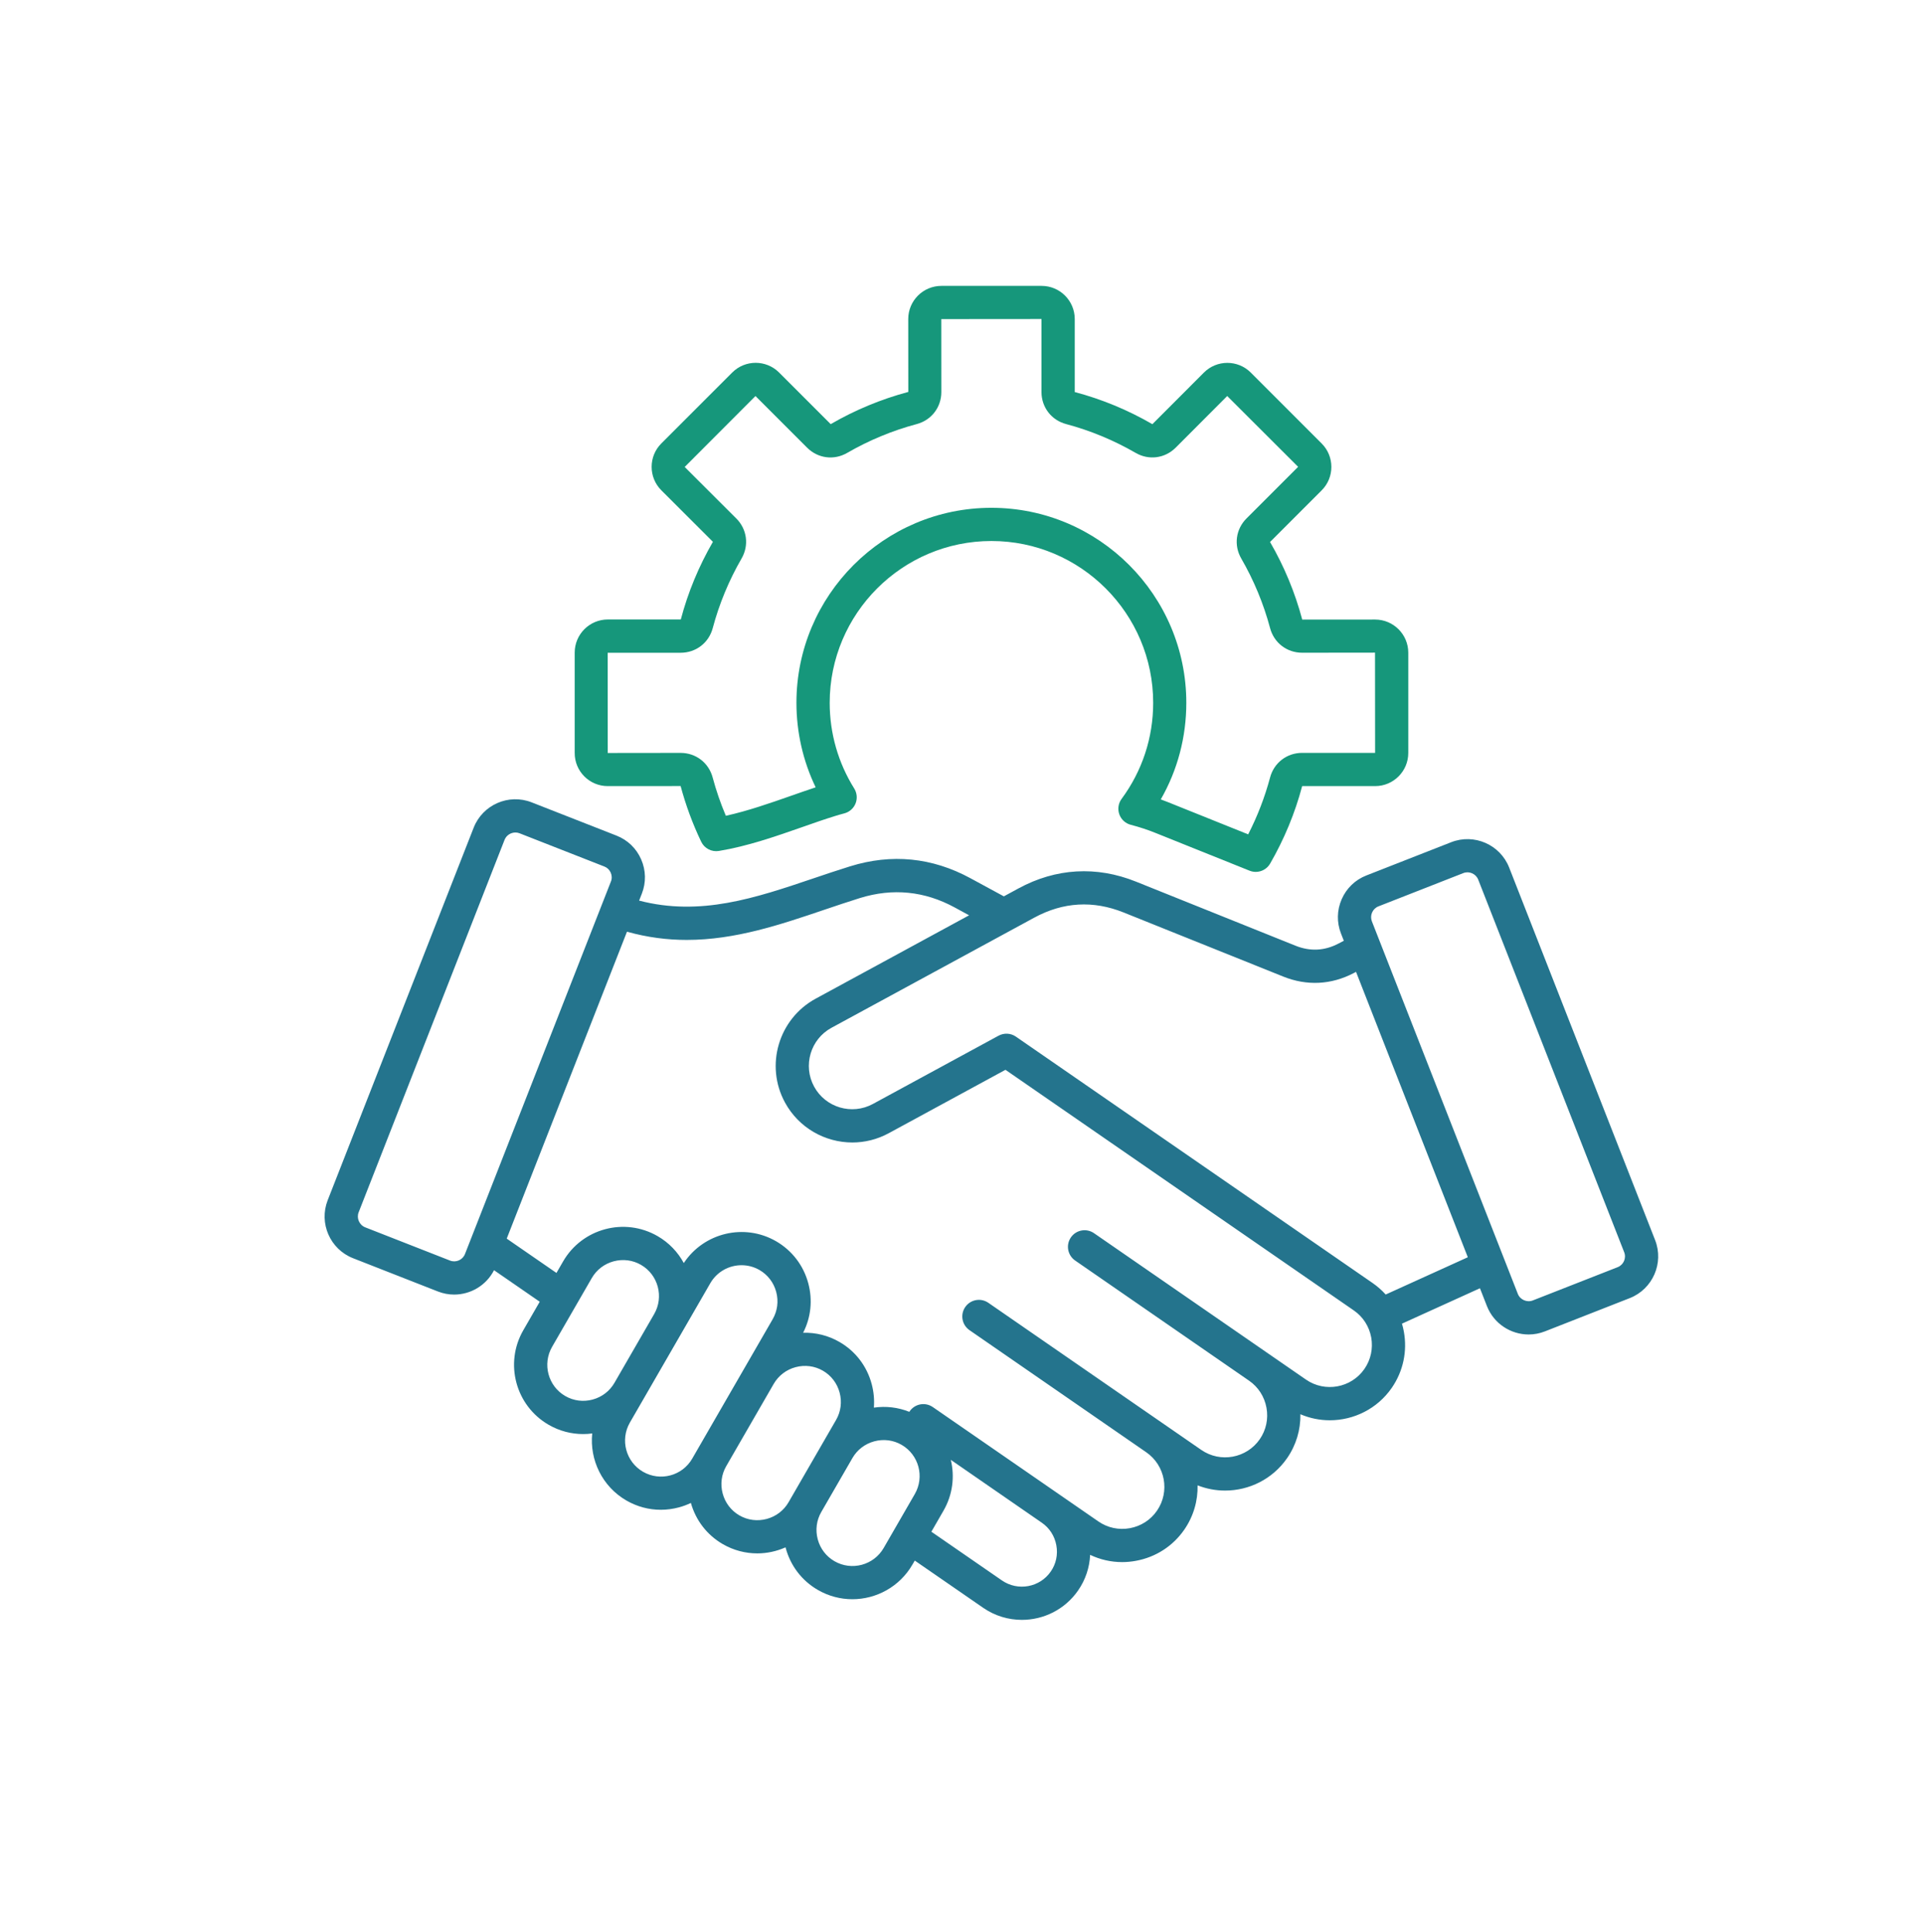
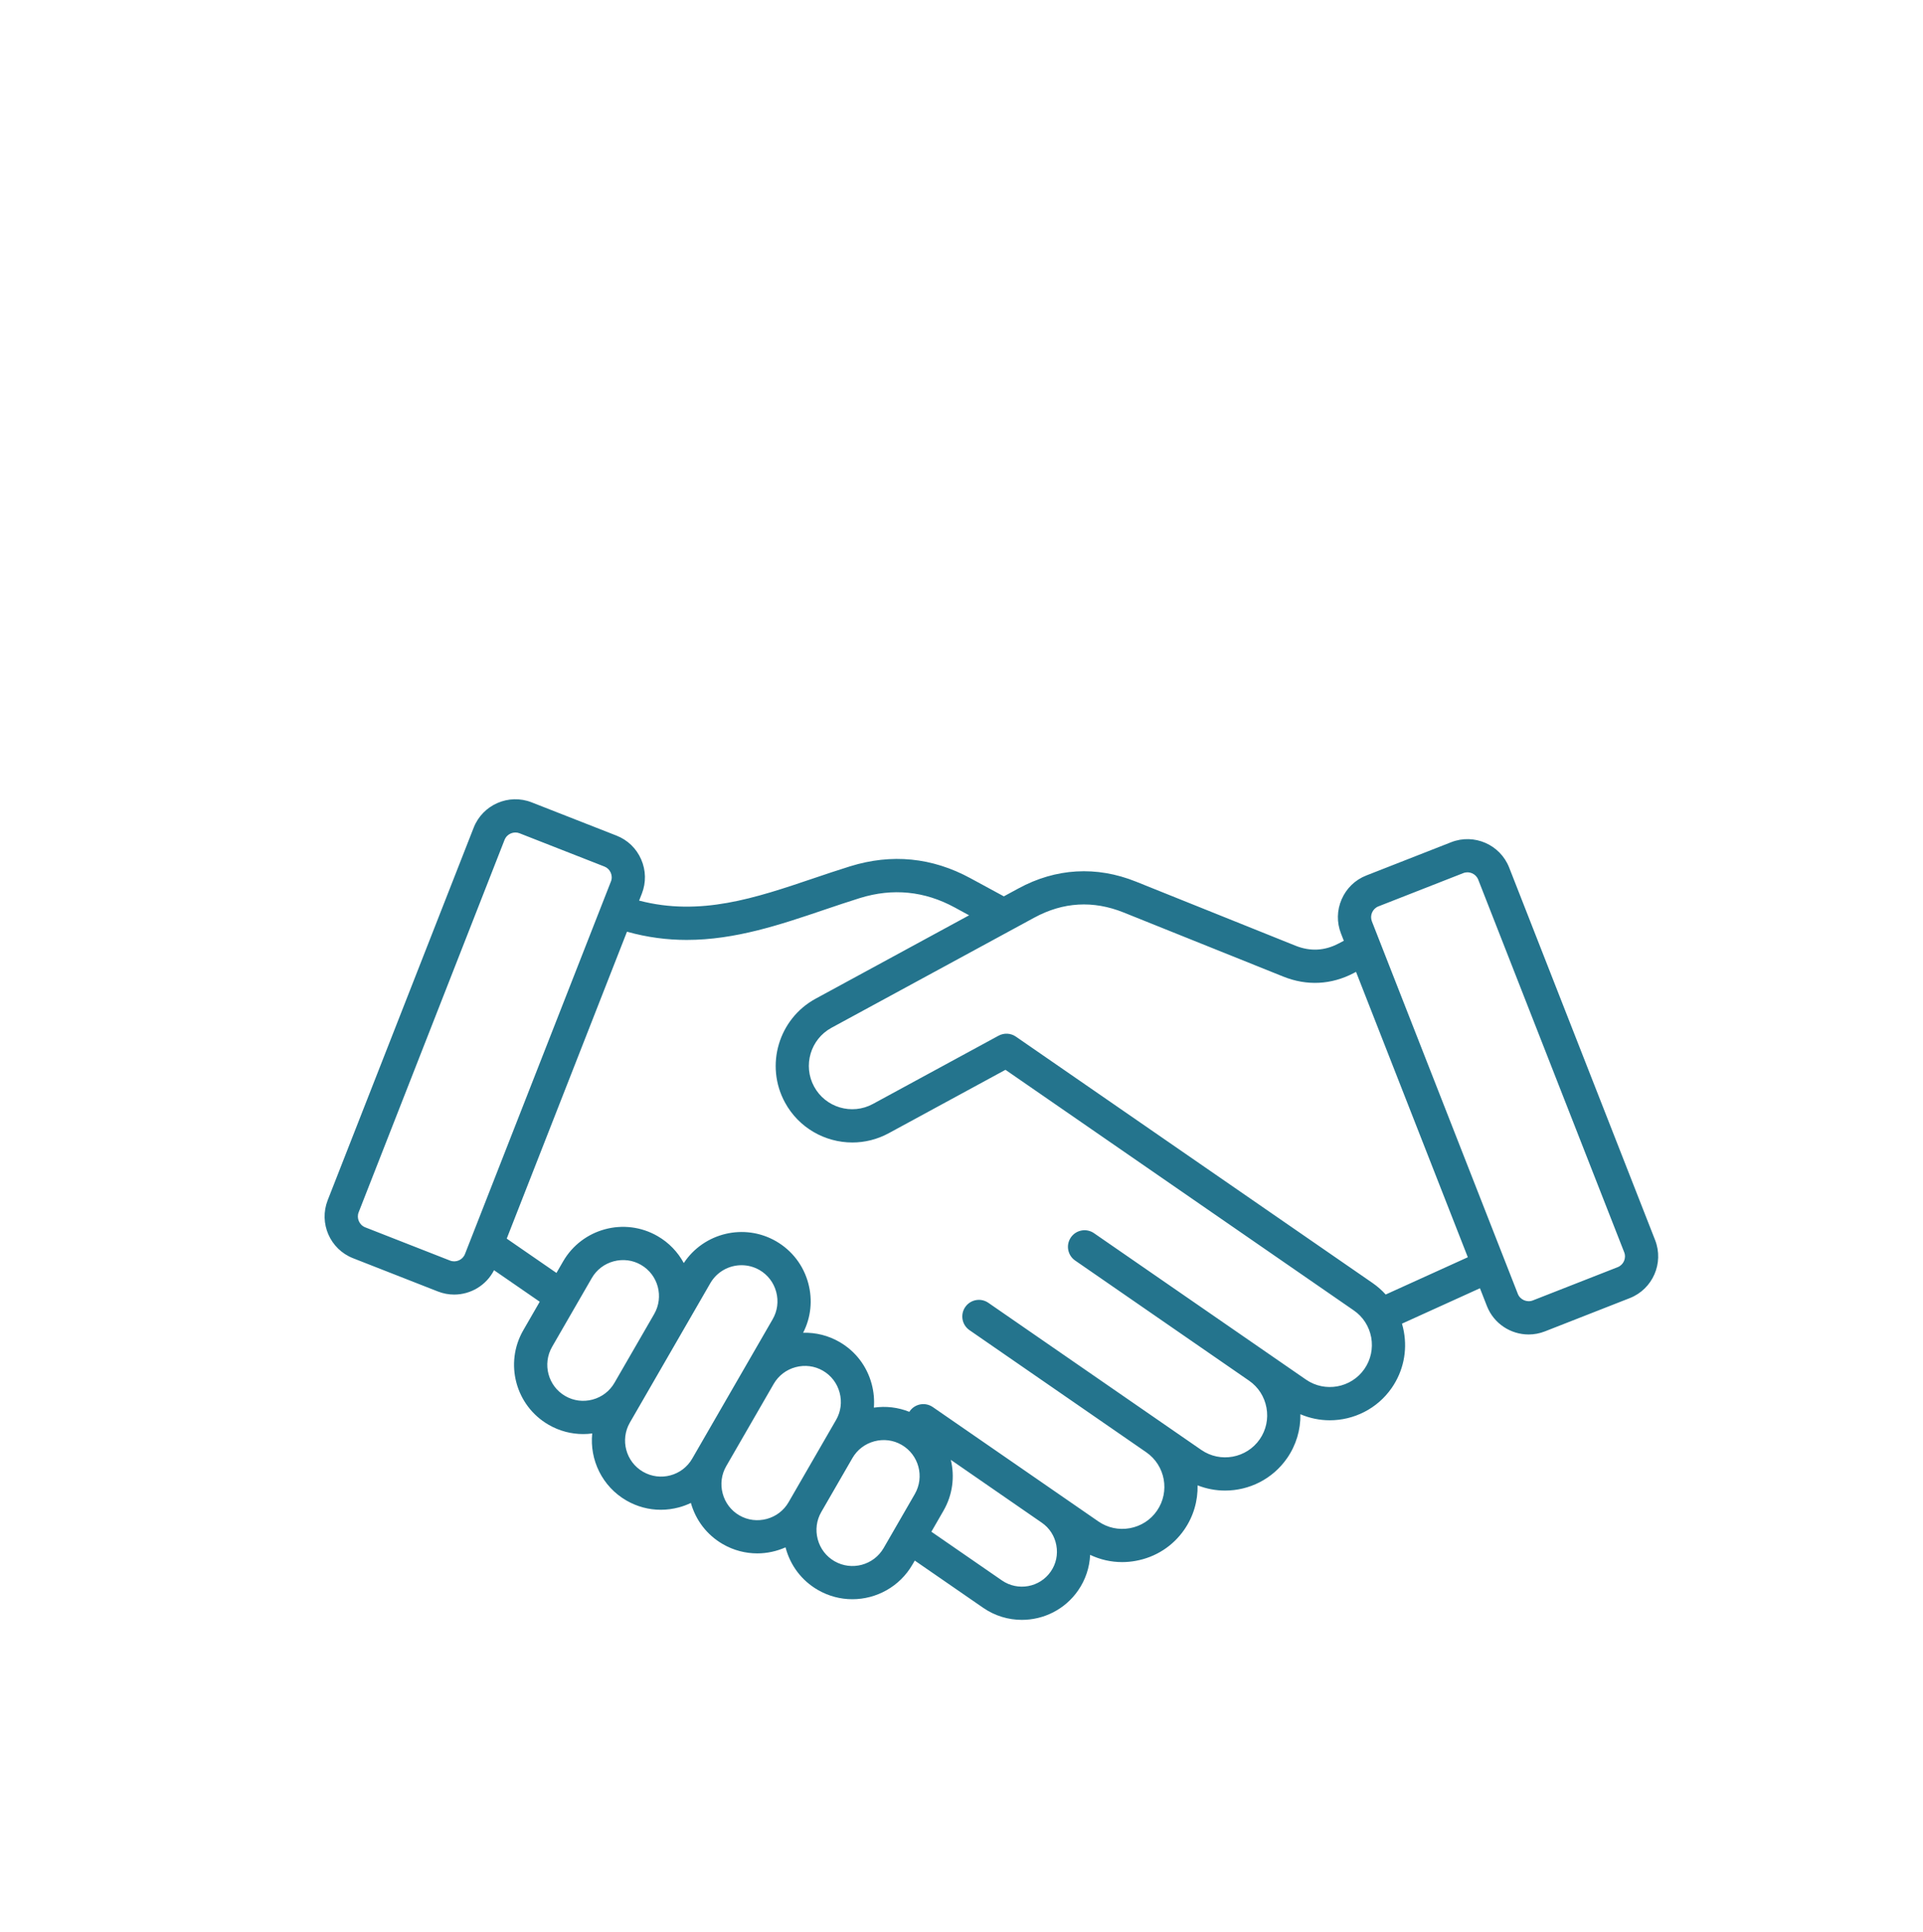
<svg xmlns="http://www.w3.org/2000/svg" xml:space="preserve" style="max-height: 500px" viewBox="28.25 163.663 521.287 523.656" y="0px" x="0px" id="Layer_1" width="521.287" height="523.656">
  <g>
    <path d="M476.918,499.734l-39.563-100.957c-2.437-6.227-9.496-9.309-15.718-6.871l-23.004,9.015&#10;&#09;&#09;c-3.008,1.176-5.387,3.465-6.684,6.442c-1.297,2.976-1.363,6.269-0.187,9.277l0.773,1.973l-1.457,0.765&#10;&#09;&#09;c-3.762,1.973-7.672,2.168-11.617,0.586l-43.281-17.379c-10.703-4.297-21.711-3.66-31.844,1.844l-3.961,2.152l-9.066-4.918&#10;&#09;&#09;c-10.375-5.632-21.356-6.722-32.625-3.218c-3.34,1.035-6.692,2.168-9.93,3.261c-15.723,5.321-30.641,10.36-47.25,6.024l0.742-1.891&#10;&#09;&#09;c1.176-3.008,1.109-6.308-0.187-9.277c-1.297-2.977-3.676-5.266-6.684-6.442l-23.004-9.015c-6.223-2.438-13.281,0.637-15.719,6.871&#10;&#09;&#09;l-39.57,100.949c-2.437,6.227,0.637,13.281,6.871,15.719l23,9.016c1.449,0.57,2.942,0.839,4.41,0.839&#10;&#09;&#09;c4.465,0,8.703-2.48,10.809-6.605l12.39,8.547l-4.453,7.719c-5.175,8.964-2.093,20.46,6.868,25.628&#10;&#09;&#09;c2.949,1.704,6.164,2.512,9.351,2.512c0.828,0,1.652-0.051,2.461-0.164c-0.727,7.133,2.68,14.367,9.277,18.18l2.25-3.903&#10;&#09;&#09;l-2.25,3.903c2.883,1.656,6.075,2.512,9.325,2.504c1.632,0,3.285-0.219,4.91-0.653c1.125-0.3,2.207-0.711,3.234-1.199&#10;&#09;&#09;c1.336,4.738,4.395,8.699,8.649,11.16c2.945,1.703,6.164,2.512,9.351,2.512c2.641,0,5.258-0.57,7.656-1.637&#10;&#09;&#09;c0.016,0.047,0.024,0.098,0.039,0.145c1.297,4.851,4.403,8.902,8.723,11.398c2.945,1.703,6.164,2.516,9.352,2.516&#10;&#09;&#09;c6.488,0,12.808-3.371,16.281-9.375l0.641-1.098l18.539,12.797c3.203,2.211,6.863,3.27,10.492,3.27&#10;&#09;&#09;c5.879,0,11.668-2.789,15.254-7.981c1.996-2.887,3.097-6.211,3.25-9.637c2.715,1.29,5.668,1.965,8.676,1.965&#10;&#09;&#09;c1.238,0,2.488-0.113,3.734-0.347c5.371-0.981,10.027-3.981,13.117-8.45c2.527-3.66,3.691-7.867,3.602-12.007&#10;&#09;&#09;c2.414,0.953,4.941,1.418,7.461,1.418c6.48,0,12.863-3.079,16.816-8.801c2.437-3.531,3.668-7.656,3.594-11.887&#10;&#09;&#09;c2.562,1.098,5.269,1.637,7.965,1.637c6.476,0,12.859-3.074,16.812-8.797c3.082-4.473,4.246-9.887,3.262-15.266&#10;&#09;&#09;c-0.133-0.718-0.297-1.422-0.508-2.121l21.141-9.594l1.89,4.825c1.875,4.777,6.465,7.703,11.313,7.703&#10;&#09;&#09;c1.468,0,2.961-0.27,4.41-0.84l23-9.016C476.273,513.015,479.355,505.964,476.918,499.734z M154.297,503.511&#10;&#09;&#09;c-0.629,1.606-2.453,2.402-4.059,1.77l-23-9.012c-1.582-0.625-2.394-2.477-1.769-4.059l39.562-100.957&#10;&#09;&#09;c0.481-1.222,1.696-1.98,2.946-1.98c0.375,0,0.75,0.066,1.109,0.211l23.004,9.015c0.773,0.297,1.379,0.891,1.719,1.664&#10;&#09;&#09;c0.336,0.774,0.359,1.618,0.05,2.391L154.297,503.511z M188.879,542.956c-2.52,0.672-5.152,0.336-7.395-0.961&#10;&#09;&#09;c-4.664-2.691-6.261-8.671-3.57-13.335l10.762-18.645c1.301-2.242,3.406-3.855,5.933-4.531c2.528-0.672,5.161-0.336,7.403,0.961&#10;&#09;&#09;c4.664,2.691,6.261,8.672,3.57,13.336l-10.77,18.644C193.516,540.667,191.406,542.281,188.879,542.956z M215.895,558.96&#10;&#09;&#09;c-2.684,4.657-8.661,6.254-13.329,3.563c-4.664-2.692-6.261-8.672-3.57-13.336l3.617-6.262l10.762-18.644l7.426-12.864&#10;&#09;&#09;c1.808-3.129,5.09-4.875,8.465-4.875c1.66,0,3.332,0.422,4.871,1.305c2.242,1.297,3.851,3.406,4.527,5.934&#10;&#09;&#09;c0.676,2.527,0.34,5.16-0.961,7.402L215.895,558.96z M242.016,570.773c-1.297,2.242-3.395,3.847-5.93,4.531&#10;&#09;&#09;c-2.527,0.672-5.16,0.336-7.402-0.961c-2.243-1.297-3.856-3.406-4.532-5.933c-0.675-2.528-0.336-5.161,0.961-7.403l12.875-22.305&#10;&#09;&#09;c1.301-2.242,3.407-3.855,5.934-4.531c2.527-0.672,5.16-0.336,7.402,0.961c2.242,1.297,3.856,3.406,4.531,5.934&#10;&#09;&#09;c0.676,2.527,0.336,5.16-0.96,7.402L242.016,570.773z M276.234,568.562l-8.445,14.625c-2.695,4.656-8.672,6.262-13.336,3.566&#10;&#09;&#09;c-2.242-1.297-3.855-3.402-4.531-5.929c-0.676-2.528-0.336-5.161,0.961-7.403l8.445-14.625c1.297-2.242,3.406-3.855,5.934-4.531&#10;&#09;&#09;c2.527-0.676,5.16-0.336,7.402,0.961C277.328,557.917,278.926,563.894,276.234,568.562z M313.094,589.554&#10;&#09;&#09;c-2.977,4.313-8.91,5.398-13.231,2.422l-19.136-13.207l3.289-5.707c2.5-4.328,3.07-9.258,1.98-13.774l24.676,17.043&#10;&#09;&#09;c2.078,1.43,3.473,3.598,3.93,6.11C315.066,584.949,314.535,587.476,313.094,589.554z M398.129,534.636&#10;&#09;&#09;c-3.57,5.168-10.688,6.473-15.856,2.902l-57.464-39.679c-2.047-1.41-4.844-0.903-6.262,1.144c-1.41,2.051-0.899,4.848,1.148,6.266&#10;&#09;&#09;l47.16,32.57c2.489,1.719,4.161,4.321,4.711,7.328c0.547,3.008-0.097,6.039-1.816,8.528c-3.57,5.168-10.688,6.472-15.855,2.902&#10;&#09;&#09;l-57.727-39.871c-2.047-1.41-4.844-0.898-6.262,1.148c-1.41,2.047-0.902,4.844,1.145,6.262l47.926,33.098&#10;&#09;&#09;c5.168,3.57,6.472,10.679,2.894,15.855c-1.715,2.492-4.324,4.164-7.324,4.719c-3.008,0.547-6.039-0.098-8.531-1.816l-44.907-31.012&#10;&#09;&#09;c-2.05-1.41-4.847-0.899-6.265,1.148c-0.028,0.043-0.059,0.098-0.09,0.149c-3.043-1.223-6.344-1.614-9.613-1.141&#10;&#09;&#09;c0.164-2.113-0.024-4.266-0.594-6.387c-1.297-4.855-4.395-8.906-8.723-11.402c-3.035-1.754-6.426-2.594-9.863-2.496&#10;&#09;&#09;c2.117-4.133,2.617-8.852,1.402-13.395c-1.297-4.855-4.402-8.894-8.722-11.402c-8.629-4.98-19.602-2.309-25.028,5.902&#10;&#09;&#09;c-1.597-2.945-3.988-5.504-7.101-7.296c-8.961-5.176-20.453-2.094-25.625,6.871l-1.793,3.105l-13.481-9.301l32.598-83.175&#10;&#09;&#09;c5.57,1.558,10.957,2.226,16.184,2.226c13.156,0,25.343-4.117,37.253-8.152c3.188-1.078,6.481-2.188,9.711-3.196&#10;&#09;&#09;c8.875-2.75,17.504-1.894,25.664,2.536l3.93,2.14l-41.586,22.59c-10.051,5.457-13.793,18.082-8.332,28.133&#10;&#09;&#09;c3.758,6.914,10.899,10.844,18.27,10.844c3.336,0,6.726-0.813,9.863-2.512l31.641-17.184l94.433,65.211&#10;&#09;&#09;c2.492,1.719,4.164,4.321,4.719,7.328C400.492,529.117,399.848,532.148,398.129,534.636z M403.883,514.484&#10;&#09;&#09;c-1.043-1.153-2.227-2.203-3.539-3.11l-96.707-66.781c-1.438-1-3.262-1.027-4.703-0.25l-34.071,18.504&#10;&#09;&#09;c-5.691,3.09-12.84,0.977-15.929-4.719c-3.09-5.691-0.977-12.84,4.714-15.929l54.985-29.856c7.808-4.238,15.945-4.711,24.195-1.402&#10;&#09;&#09;l43.281,17.375c6.407,2.574,13.028,2.246,19.149-0.965l0.586-0.309l30.304,77.34L403.883,514.484z M466.762,507.074l-23,9.015&#10;&#09;&#09;c-1.586,0.617-3.446-0.195-4.059-1.777l-39.562-100.957c-0.301-0.774-0.286-1.621,0.05-2.391c0.34-0.773,0.946-1.367,1.719-1.668&#10;&#09;&#09;l23.004-9.015c1.602-0.629,3.426,0.168,4.055,1.773l39.562,100.957C469.172,504.624,468.367,506.445,466.762,507.074z" style="fill:#24748D;" />
-     <path d="M192.988,376.702l19.766-0.015c1.387,5.183,3.262,10.262,5.578,15.09&#10;&#09;&#09;c0.863,1.808,2.82,2.82,4.793,2.5c7.785-1.285,15.328-3.926,22.637-6.481c3.058-1.074,5.945-2.086,8.699-2.941&#10;&#09;&#09;c0.883-0.277,1.785-0.531,2.668-0.766c1.387-0.359,2.519-1.363,3.047-2.691c0.531-1.328,0.39-2.836-0.367-4.051&#10;&#09;&#09;c-4.352-6.953-6.645-14.977-6.645-23.219c0-24.172,19.664-43.847,43.844-43.847s43.844,19.668,43.844,43.847&#10;&#09;&#09;c0,9.45-2.961,18.45-8.555,26.032c-0.895,1.199-1.125,2.769-0.625,4.183c0.504,1.41,1.672,2.485,3.121,2.852&#10;&#09;&#09;c2.242,0.578,4.492,1.312,6.691,2.199l25.5,10.234c0.547,0.219,1.118,0.324,1.672,0.324c1.567,0,3.074-0.824,3.899-2.25&#10;&#09;&#09;c3.808-6.601,6.742-13.664,8.683-21h19.785c4.954,0,8.981-4.027,8.981-8.976v-27.18c0-4.953-4.027-8.98-8.981-8.98l-19.761,0.015&#10;&#09;&#09;c-1.965-7.363-4.903-14.453-8.731-21.035l13.996-13.996c3.504-3.504,3.504-9.195,0-12.699l-19.222-19.223&#10;&#09;&#09;c-3.504-3.5-9.196-3.5-12.696,0l-13.972,13.989c-6.61-3.825-13.696-6.766-21.047-8.707v-19.793c0-4.95-4.028-8.977-8.977-8.977&#10;&#09;&#09;h-27.179c-4.95,0-8.981,4.027-8.981,8.977l0.016,19.761c-7.364,1.965-14.453,4.907-21.035,8.731l-13.996-13.992&#10;&#09;&#09;c-3.504-3.504-9.196-3.504-12.7,0l-19.222,19.222c-3.5,3.5-3.5,9.192,0,12.696l13.988,13.964&#10;&#09;&#09;c-3.824,6.61-6.766,13.696-8.707,21.047h-19.785c-4.95,0-8.977,4.028-8.977,8.977v27.179&#10;&#09;&#09;C184.012,372.675,188.039,376.702,192.988,376.702z M212.773,340.562c4.125,0,7.614-2.68,8.68-6.66&#10;&#09;&#09;c1.762-6.602,4.395-12.953,7.82-18.879c2.063-3.571,1.493-7.93-1.421-10.844l-13.997-13.965l19.192-19.222l13.996,13.992&#10;&#09;&#09;c2.918,2.918,7.273,3.488,10.844,1.426c5.925-3.426,12.269-6.059,18.879-7.821c3.98-1.066,6.66-4.554,6.66-8.679l-0.016-19.77&#10;&#09;&#09;l27.164-0.023v19.785c0,4.125,2.68,7.613,6.66,8.679c6.602,1.762,12.954,4.395,18.879,7.821c3.571,2.062,7.926,1.492,10.844-1.426&#10;&#09;&#09;l13.965-13.992l19.223,19.191l-13.997,13.996c-2.914,2.918-3.484,7.274-1.421,10.844c3.425,5.926,6.058,12.277,7.82,18.879&#10;&#09;&#09;c1.066,3.98,4.555,6.66,8.68,6.66l19.761-0.023l0.024,27.164h-19.785c-4.125,0-7.614,2.679-8.68,6.66&#10;&#09;&#09;c-1.426,5.332-3.418,10.5-5.938,15.422l-21.789-8.746c-0.629-0.254-1.269-0.496-1.906-0.727c4.547-7.937,6.922-16.875,6.922-26.176&#10;&#09;&#09;c0-29.136-23.707-52.847-52.844-52.847c-29.137,0-52.844,23.711-52.844,52.847c0,7.981,1.793,15.793,5.211,22.903&#10;&#09;&#09;c-2.136,0.707-4.32,1.472-6.586,2.265c-5.824,2.043-11.824,4.141-17.757,5.446c-1.434-3.368-2.633-6.848-3.578-10.379&#10;&#09;&#09;c-1.067-3.985-4.551-6.661-8.676-6.661l-19.766,0.024l-0.019-27.164H212.773z" style="fill:#16977B;" />
  </g>
</svg>